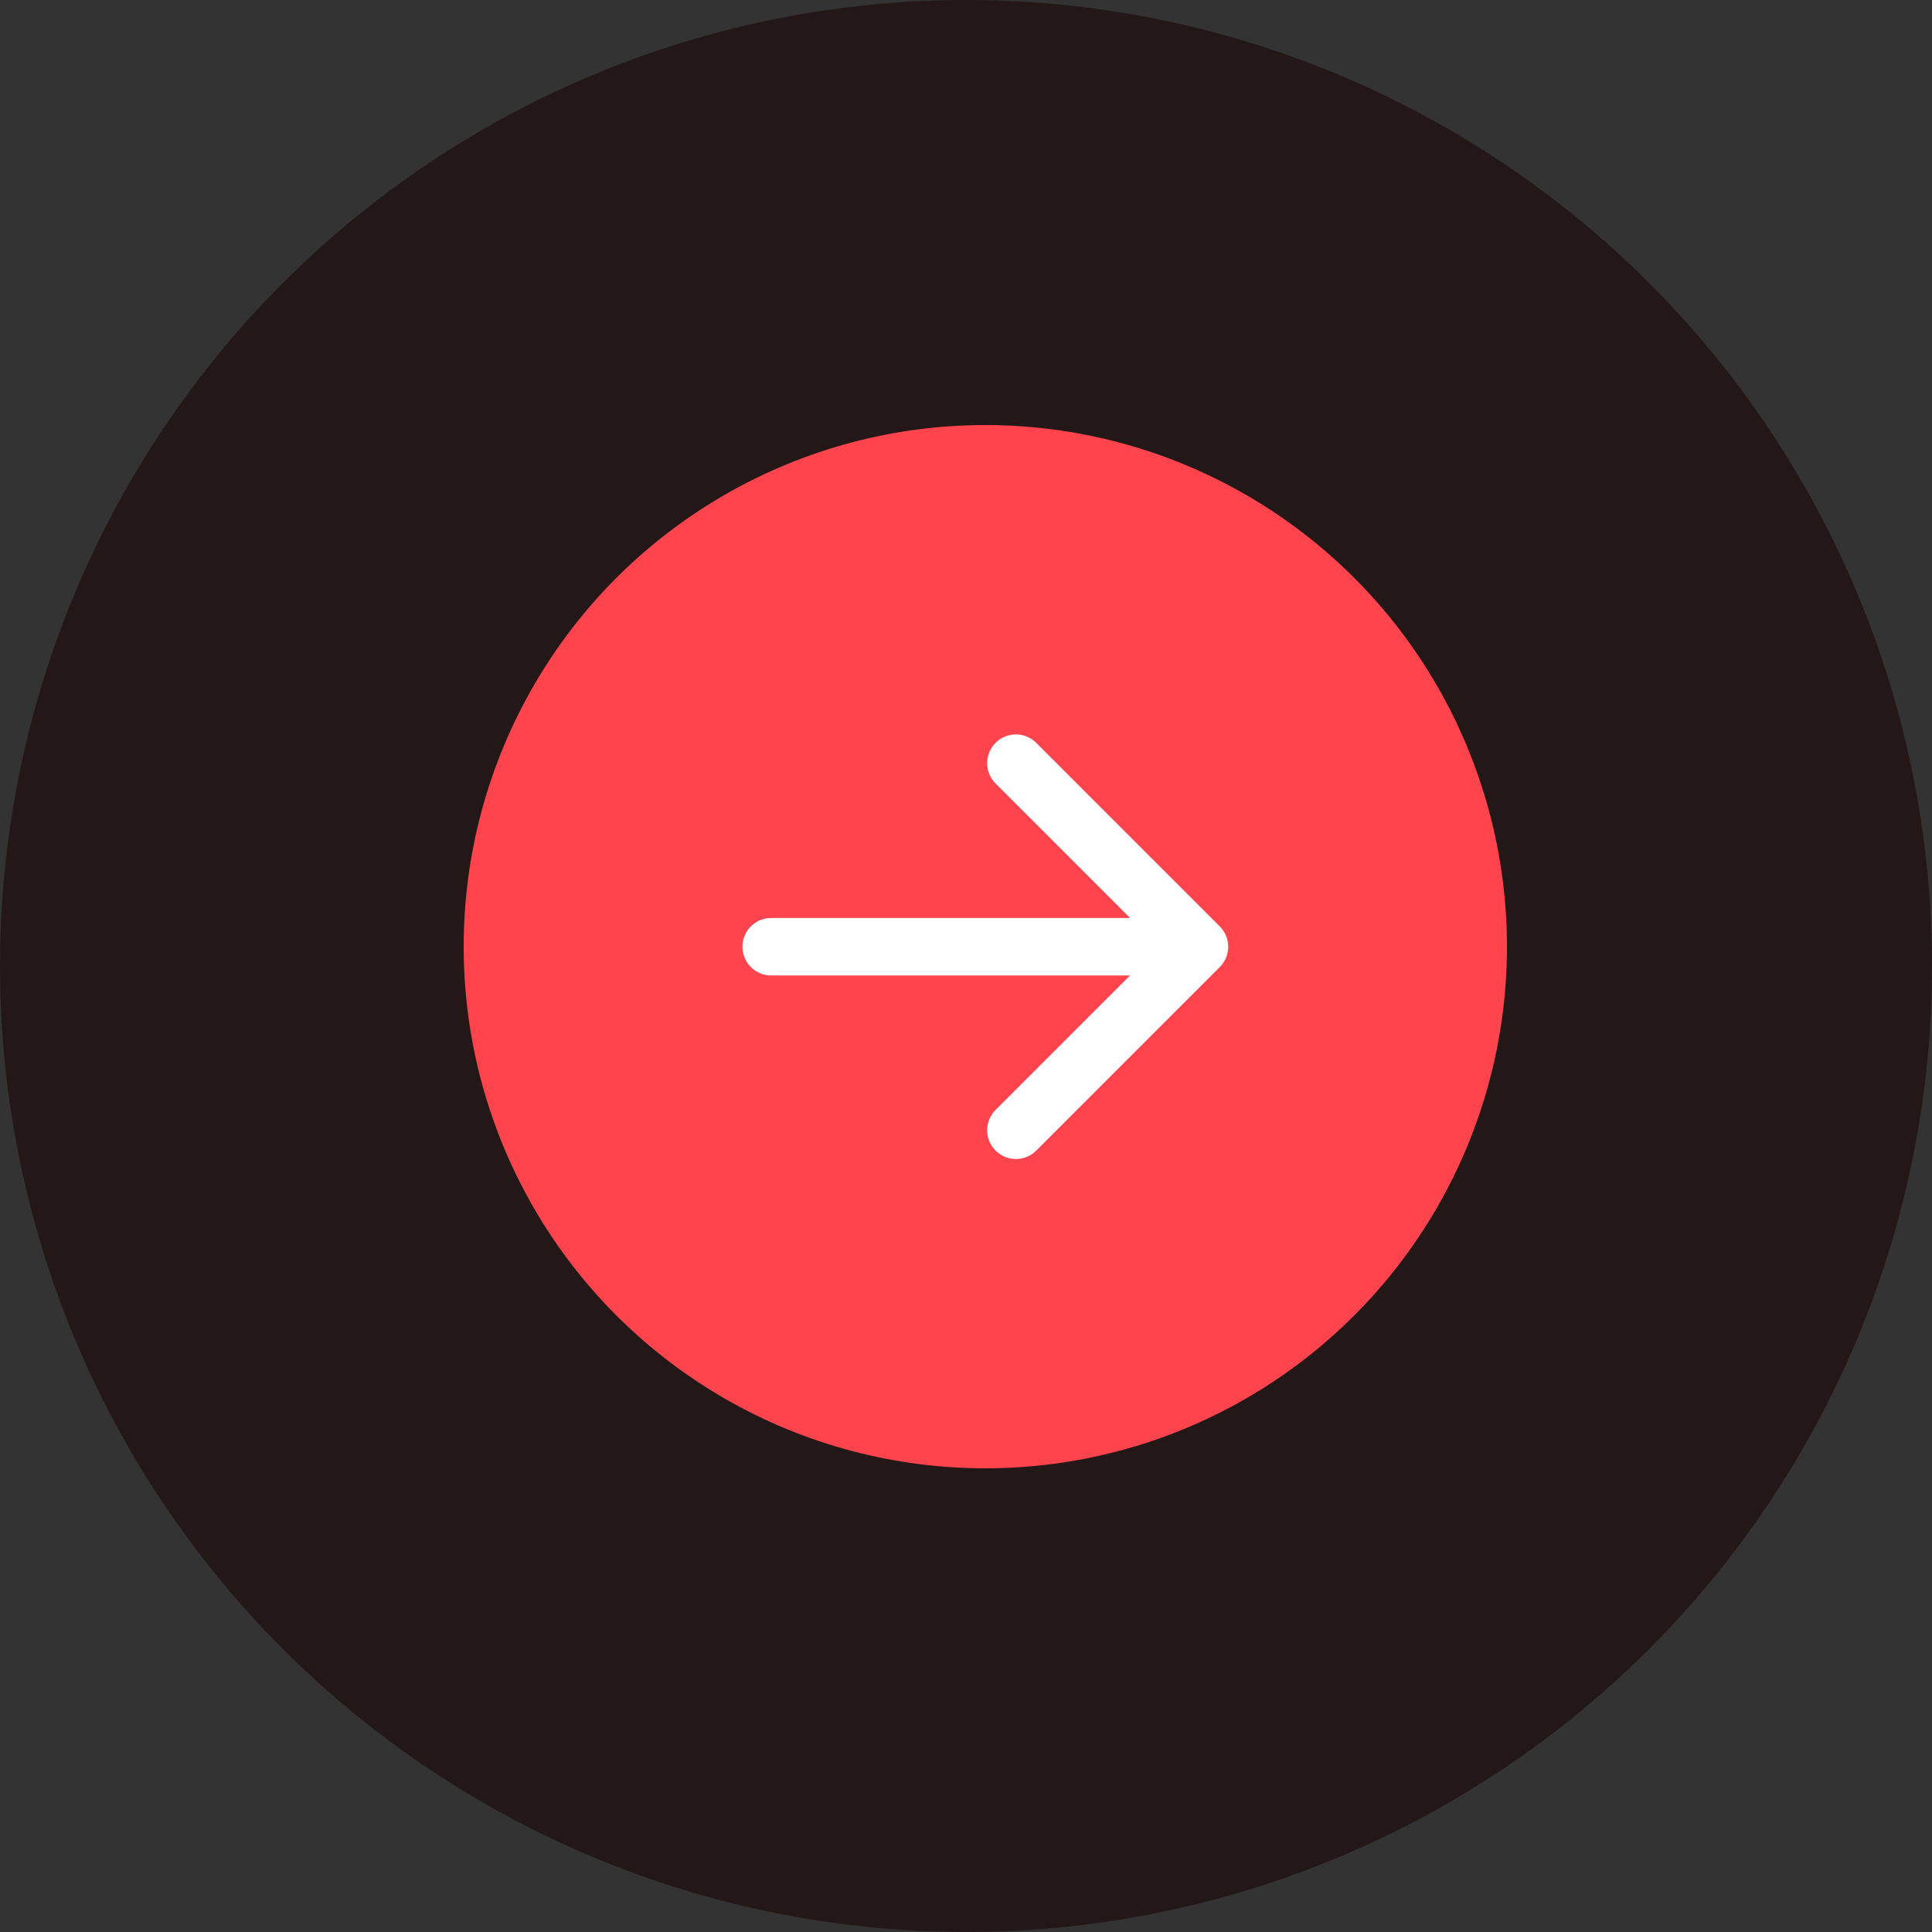
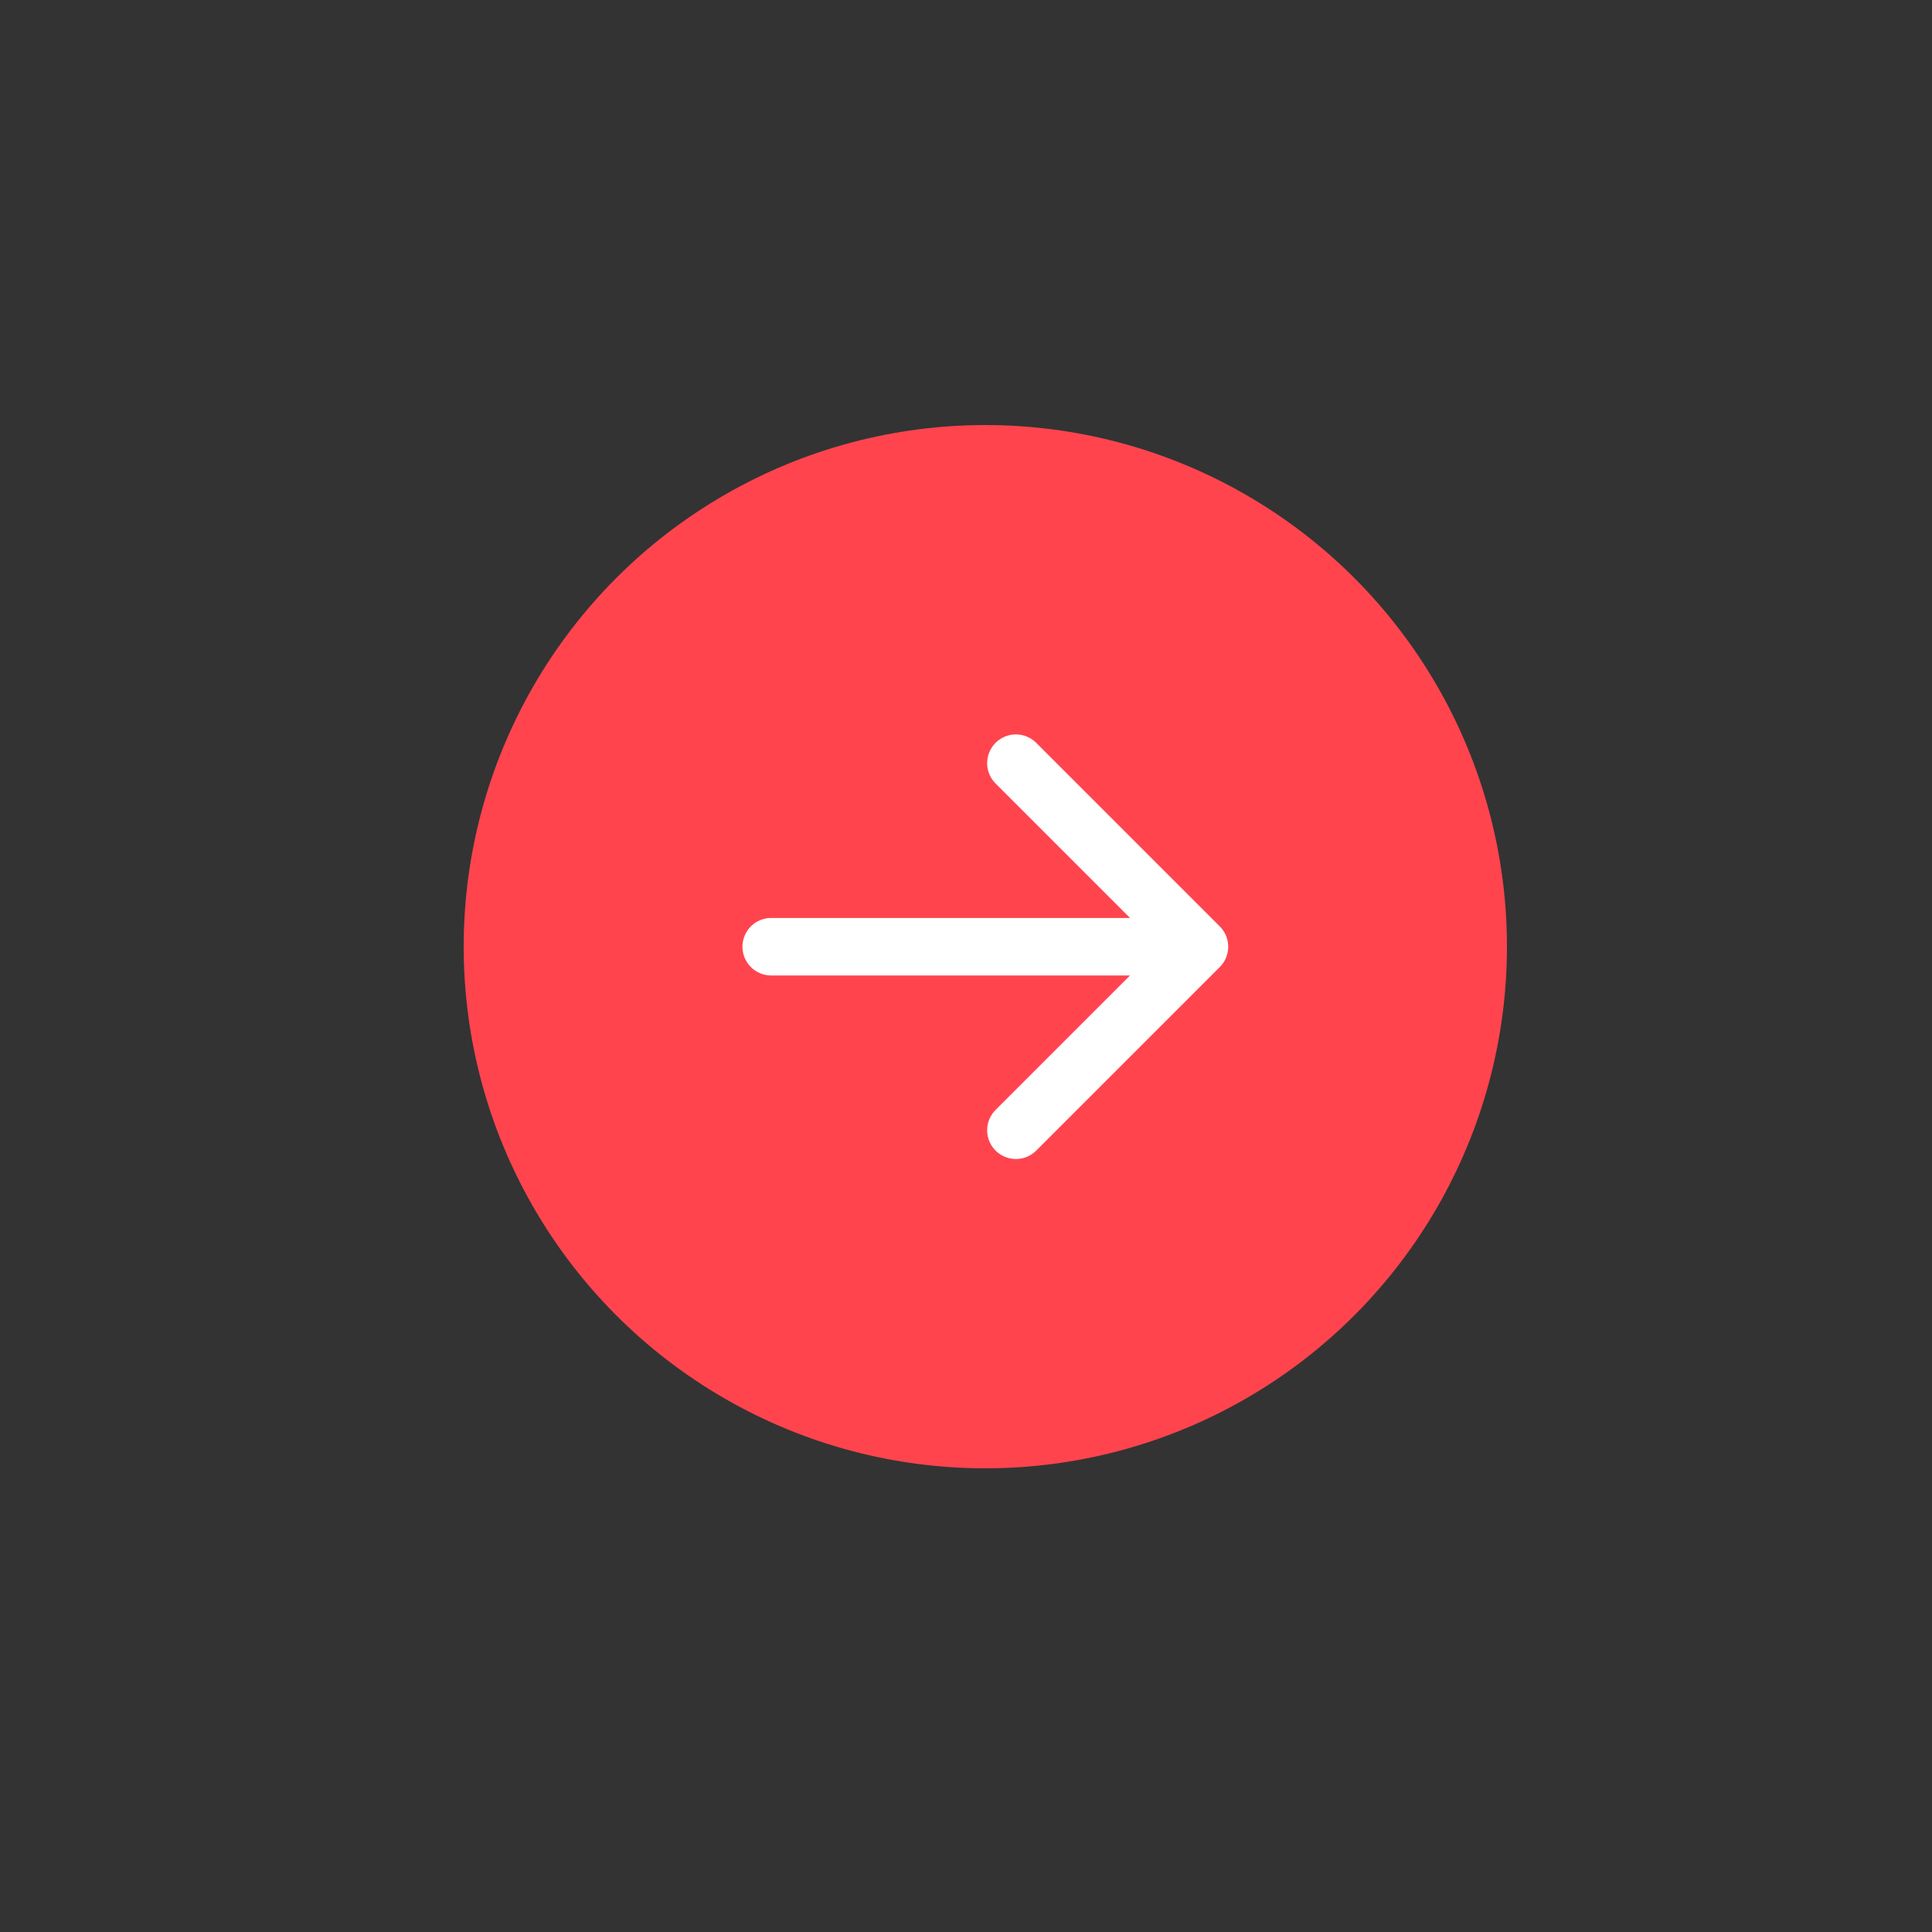
<svg xmlns="http://www.w3.org/2000/svg" width="60" height="60" viewBox="0 0 60 60" fill="none">
  <rect x="0" y="0" width="60" height="60" fill="#333333" stroke="none" />
-   <circle cx="30" cy="30" r="30" fill="#241717" />
  <circle cx="30.6" cy="29.4" r="16.2" fill="#FF444E" />
  <path d="M37.25 29.401L31.55 35.101M37.25 29.401L31.55 23.701M37.25 29.401L23.95 29.401" stroke="white" stroke-width="1.786" stroke-linecap="round" stroke-linejoin="round" />
</svg>